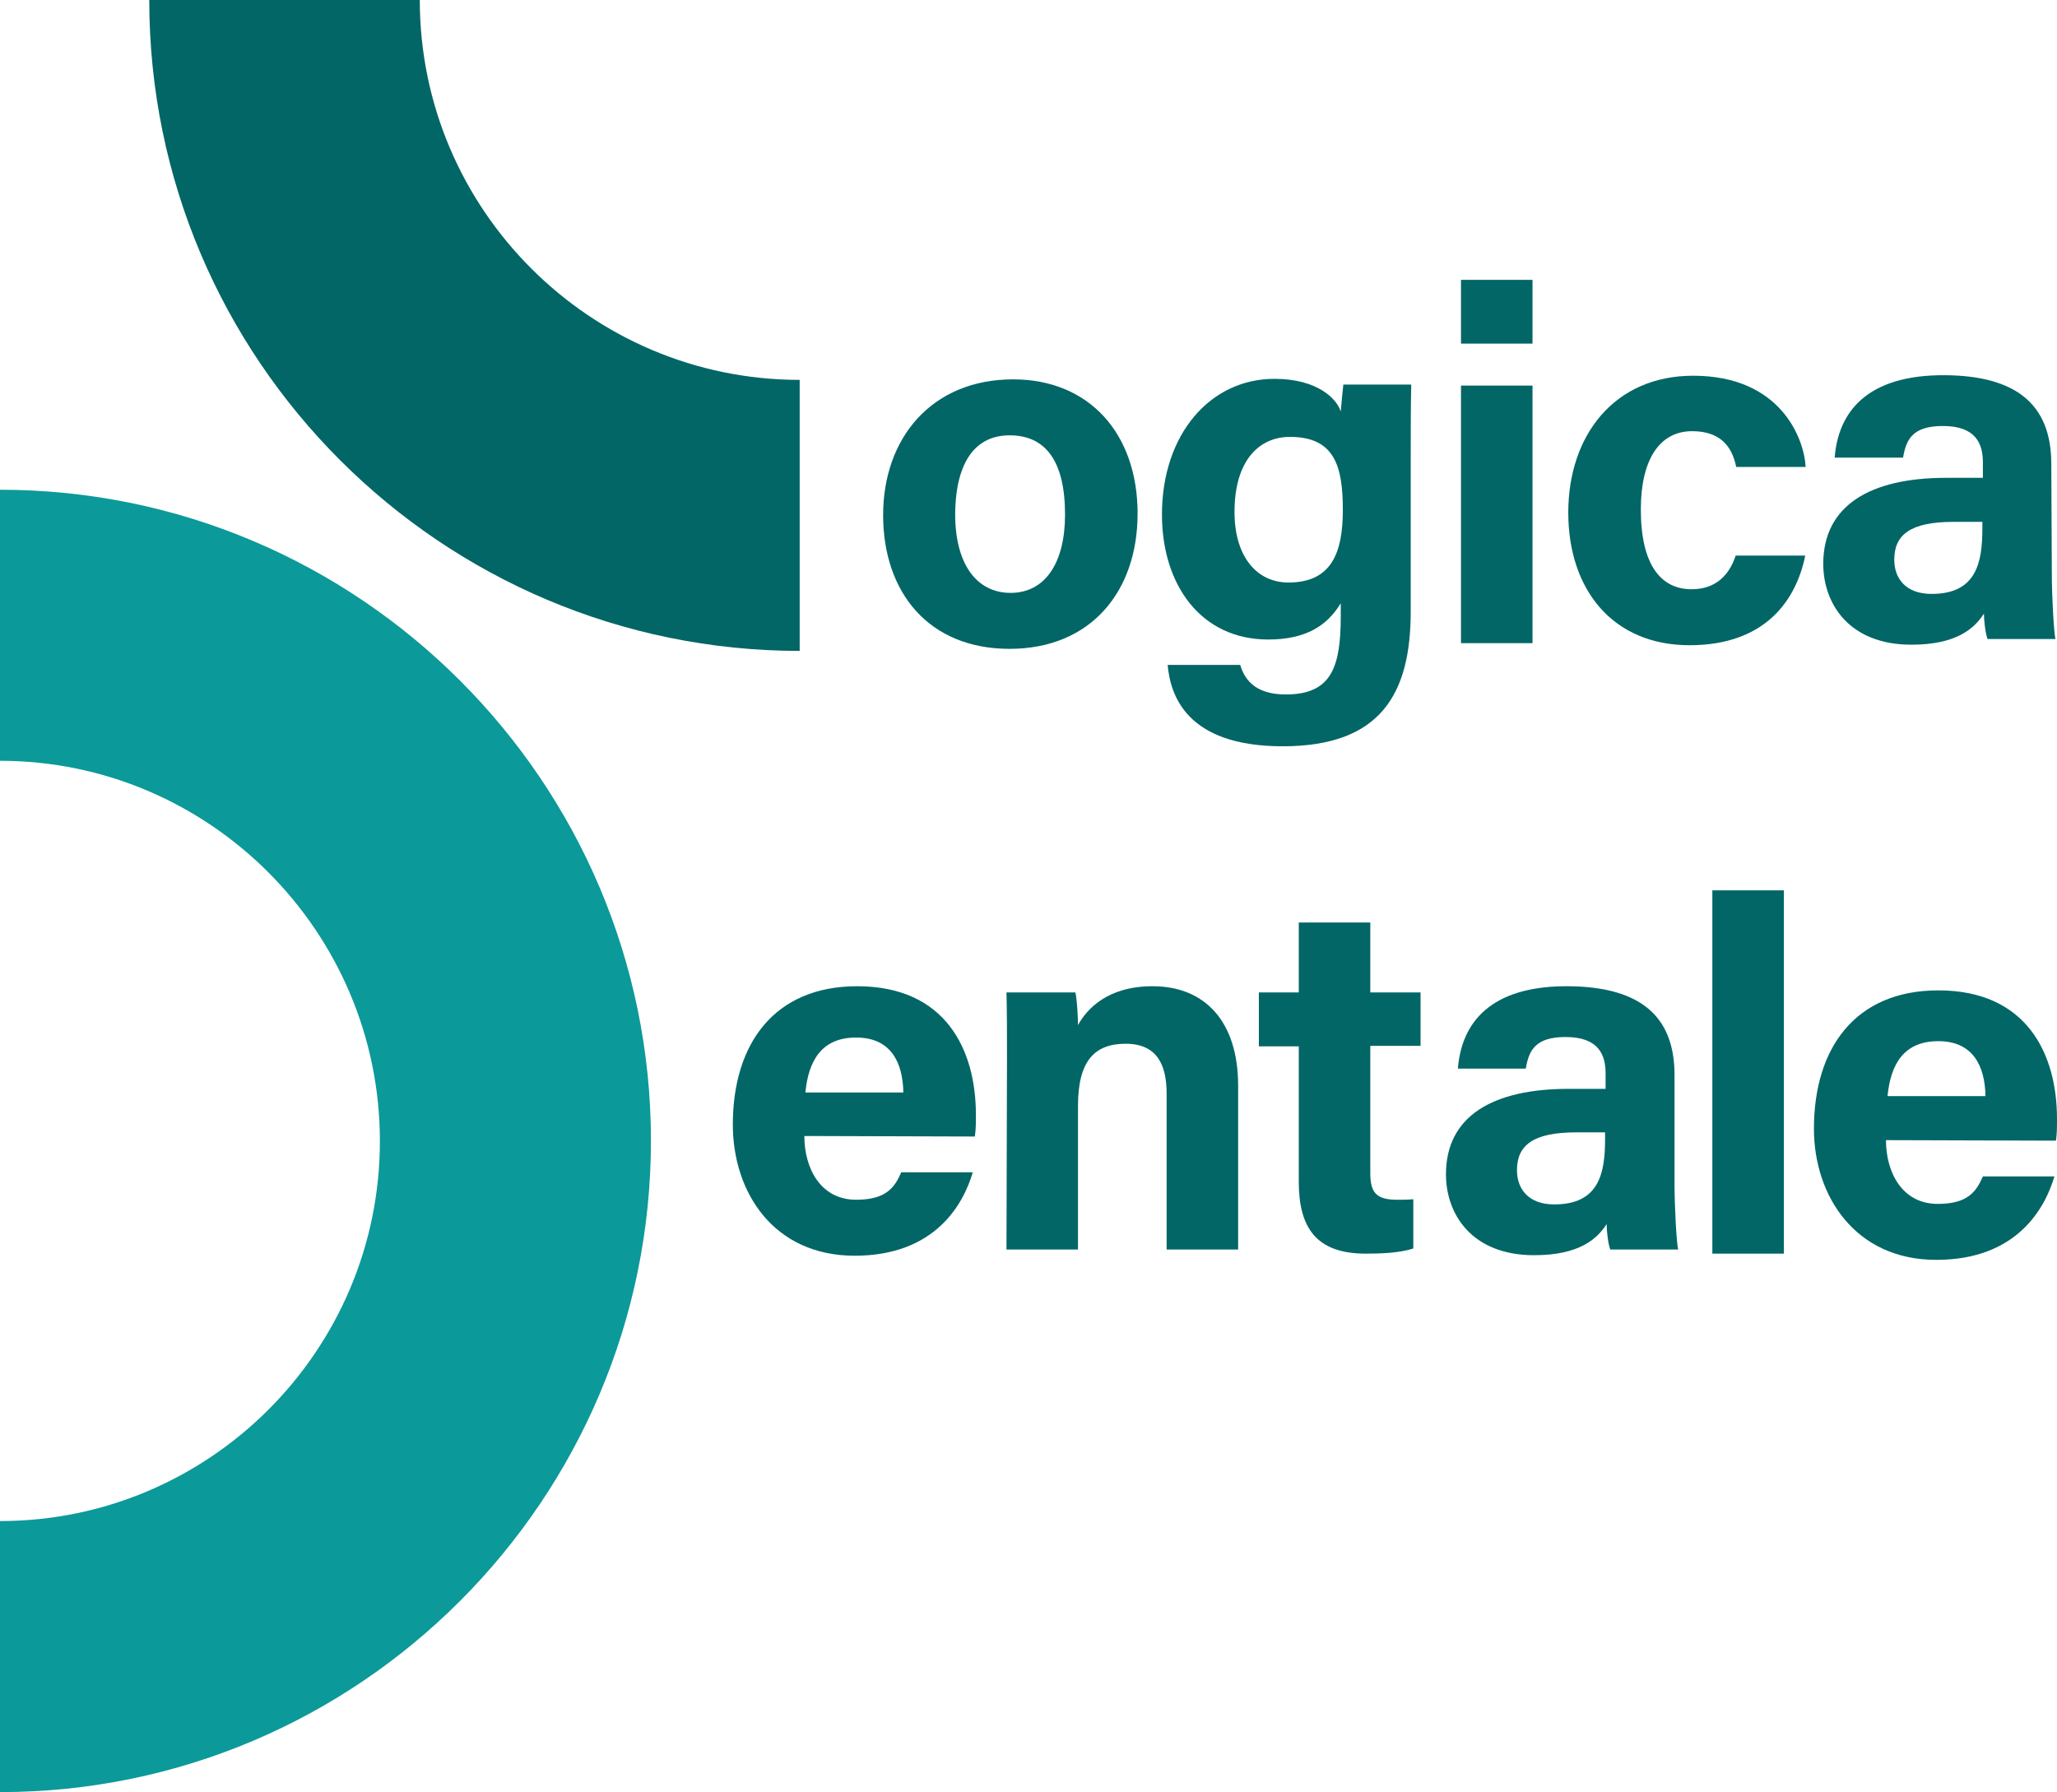
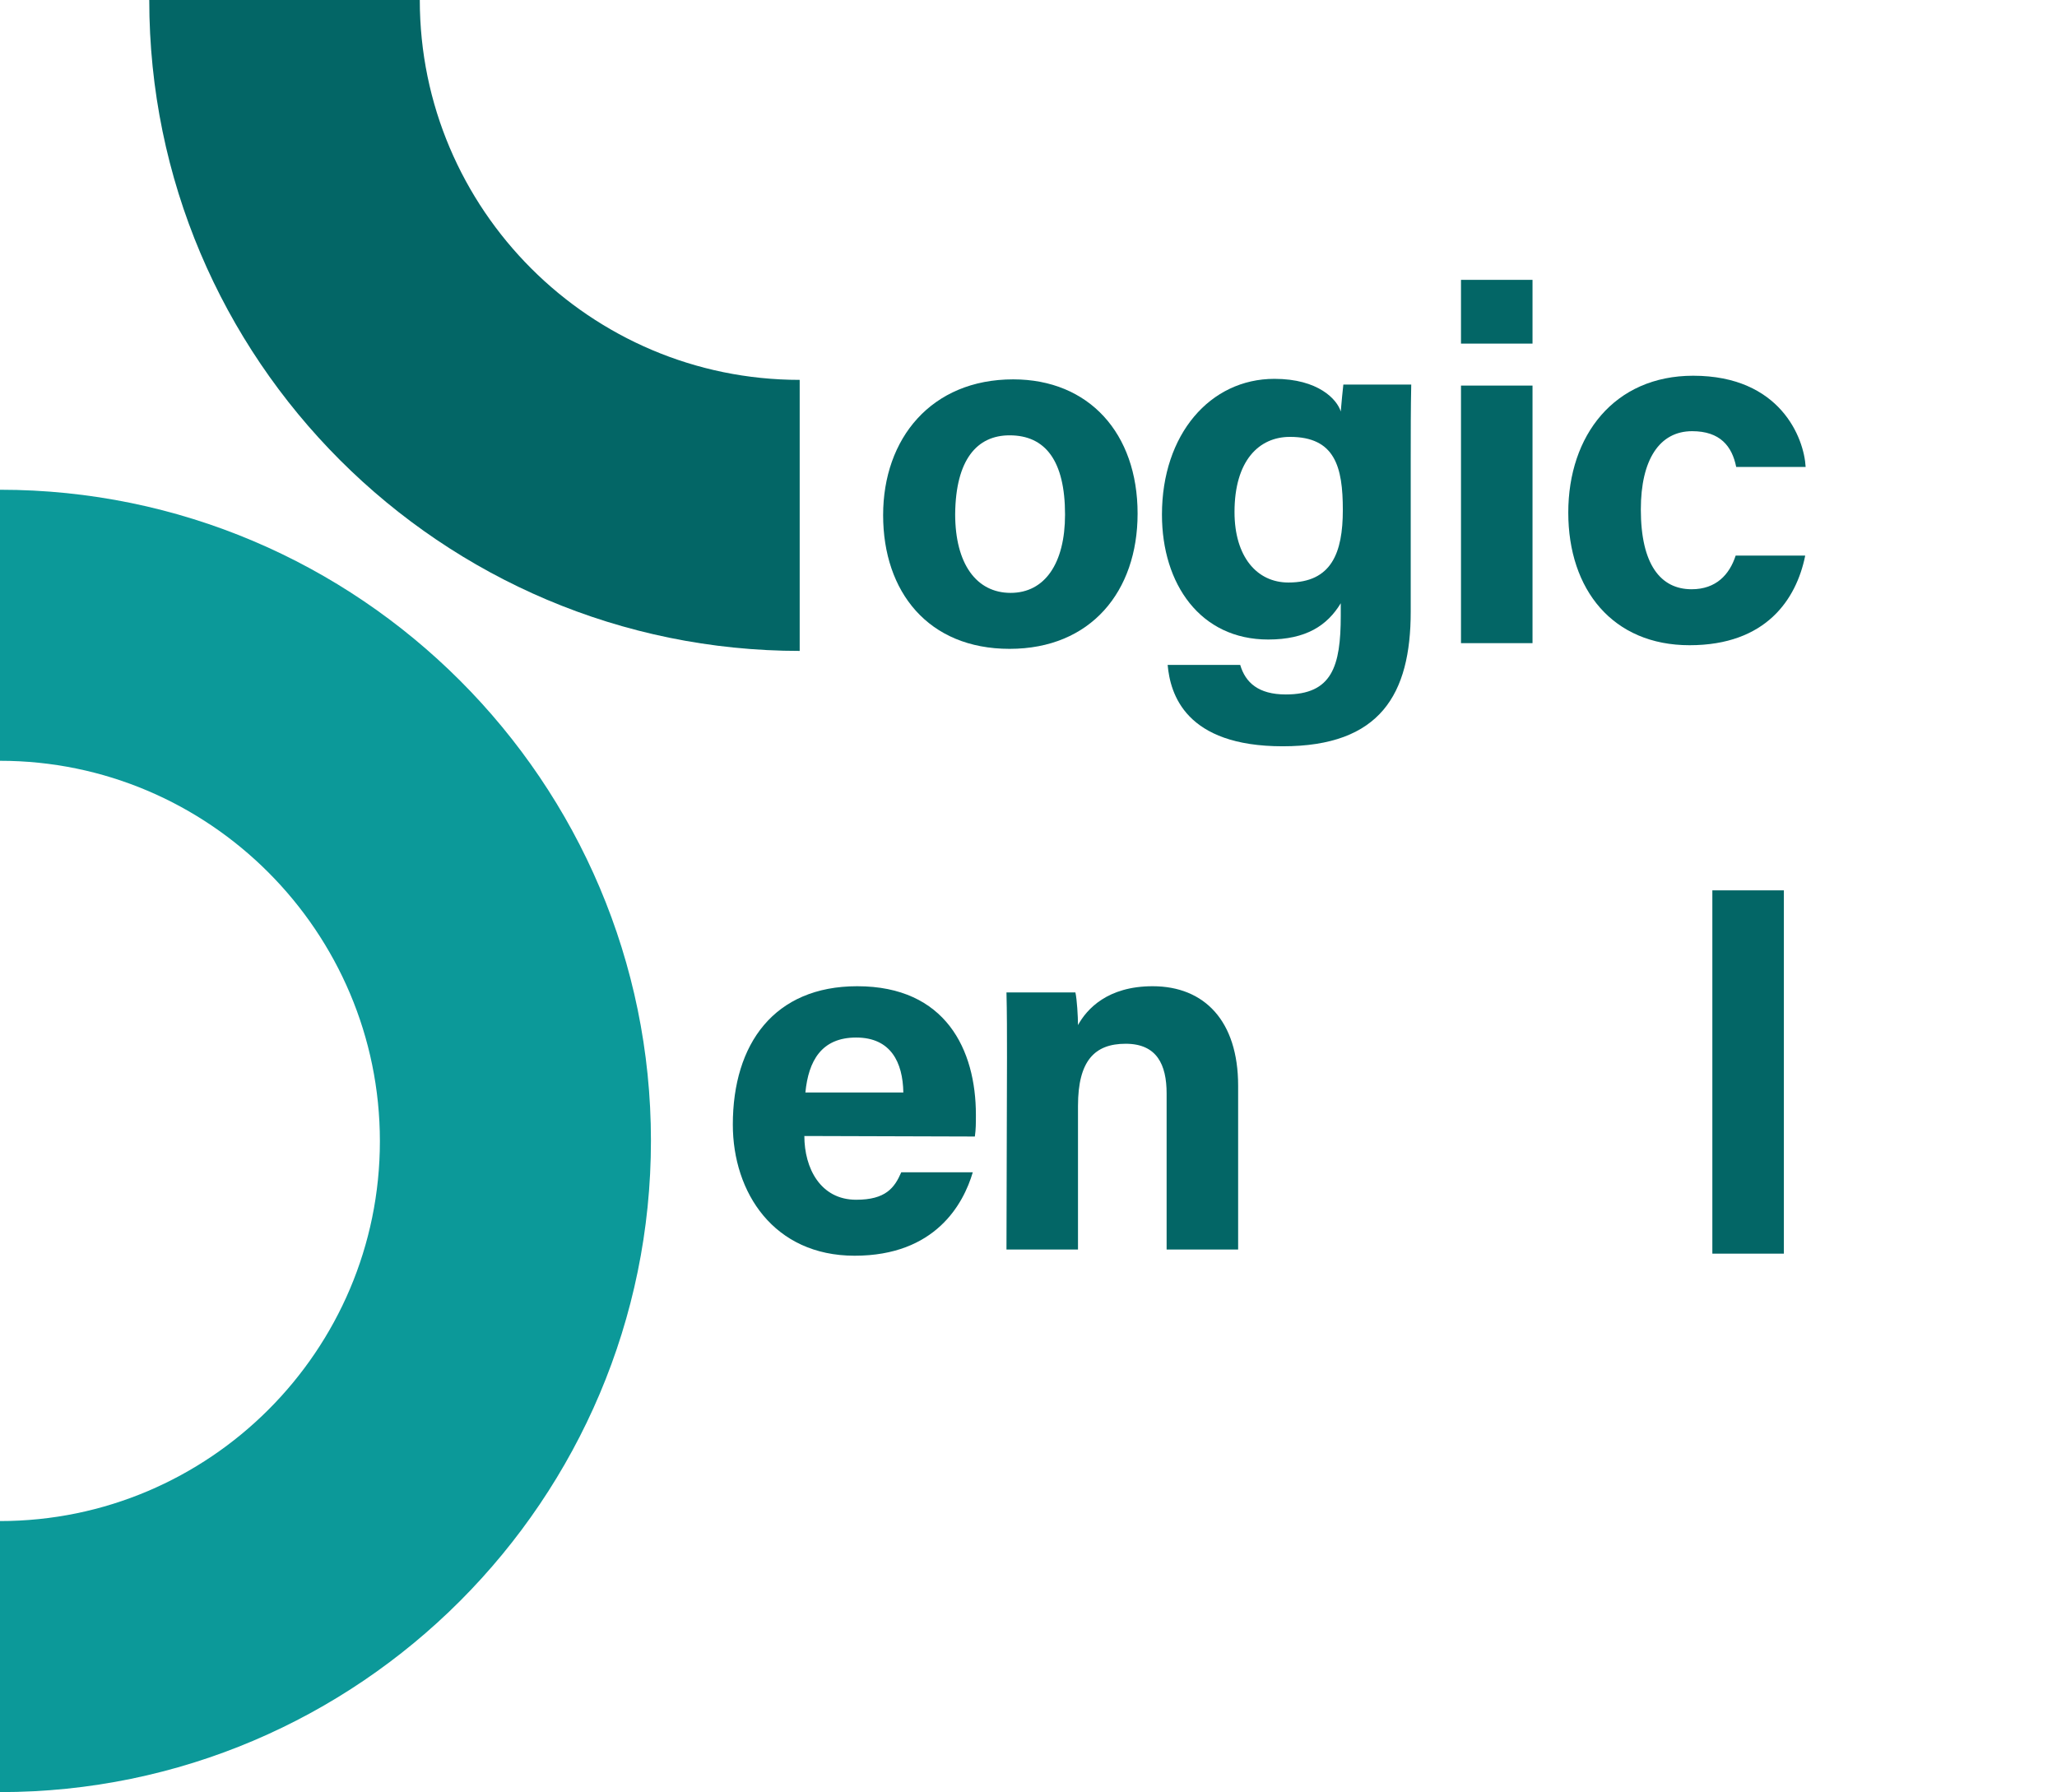
<svg xmlns="http://www.w3.org/2000/svg" version="1.1" id="Livello_1" x="0px" y="0px" viewBox="0 0 396.9 345.8" style="enable-background:new 0 0 396.9 345.8;" xml:space="preserve">
  <style type="text/css">
	.st0{fill:#036666;}
	.st1{fill:#0C9999;}
</style>
  <g>
    <path class="st0" d="M184.3,99.2c0,9.6,4.1,15.2,10.7,15.2s10.5-5.7,10.5-15.1c0-10.4-3.8-15.3-10.7-15.3   C188.5,84,184.4,88.7,184.3,99.2 M219.5,99.1c0,15-9,26.1-24.7,26.1s-24.4-11-24.4-25.8s9.3-26.2,25.1-26.2   C210.1,73.2,219.5,83.6,219.5,99.1" />
    <path class="st0" d="M238.2,98.8c0,8.6,4.3,13.6,10.4,13.6c8.3,0,10.5-5.7,10.5-14s-1.5-14.1-10.2-14.1   C242.9,84.3,238.2,88.9,238.2,98.8 M272.2,118c0,16-5.9,26-24.7,26s-21.7-10.1-22.2-15.7h14c1,3.4,3.5,5.7,8.8,5.7   c8.9,0,10.6-5.4,10.6-15.2v-2.4c-2.6,4.3-6.7,7-14,7c-13.1,0-20.5-10.7-20.5-24.1c0-15.5,9.3-26.2,21.7-26.2c8.5,0,12.1,4,12.8,6.3   c0.1-1.3,0.4-4.4,0.5-5.2h13.1c-0.1,4.4-0.1,9.5-0.1,14.3L272.2,118L272.2,118z" />
    <path class="st0" d="M281.9,74.4h13.8v49.7h-13.8L281.9,74.4L281.9,74.4z M281.9,54h13.8v12.3h-13.8L281.9,54L281.9,54z" />
    <path class="st0" d="M348.3,107.3c-1.7,8.3-7.5,17.2-22.3,17.2s-23.4-10.7-23.4-25.6s8.9-26.4,24.1-26.4c16.8,0,21.4,12,21.7,17.6   h-13.4c-0.8-4-3.1-6.9-8.5-6.9c-6.3,0-9.9,5.5-9.9,15.1c0,10.6,3.8,15.4,9.8,15.4c4.7,0,7.3-2.8,8.5-6.5H348.3z" />
-     <path class="st0" d="M382.5,100.7h-5.6c-8.3,0-11.4,2.5-11.4,7.3c0,3.6,2.2,6.6,7.2,6.6c8.7,0,9.8-6.1,9.8-12.7L382.5,100.7   L382.5,100.7z M395.9,110.5c0,4.7,0.4,11.6,0.7,12.8h-13.1c-0.4-1-0.7-3.6-0.7-4.9c-1.8,2.8-5.2,6-14,6c-12,0-17-7.9-17-15.6   c0-11.3,9.1-16.6,23.7-16.6h7.1v-3c0-3.5-1.3-7-7.7-7c-5.8,0-7.1,2.5-7.7,6.1H354c0.7-8.8,6.2-16,21.3-15.9   c13.3,0.1,20.5,5.3,20.5,17.1L395.9,110.5L395.9,110.5z" />
    <path class="st0" d="M174.3,210.8c-0.1-5.8-2.4-10.6-9.1-10.6s-9.2,4.5-9.8,10.6H174.3z M155.2,219.2c0,6.2,3.1,12.3,10,12.3   c5.7,0,7.4-2.3,8.7-5.3h13.8c-1.8,6.1-7.2,16.1-22.8,16.1s-23.5-12.2-23.5-25.3c0-15.6,8-26.7,24-26.7c17.1,0,22.9,12.3,22.9,24.8   c0,1.7,0,2.8-0.2,4.2L155.2,219.2L155.2,219.2z" />
    <path class="st0" d="M194.3,204c0-4.2,0-8.8-0.1-12.5h13.3c0.3,1.3,0.5,4.7,0.5,6.3c1.7-3.1,5.7-7.5,14.4-7.5   c10,0,16.5,6.7,16.5,19.2v31.6h-13.8v-30.1c0-5.6-1.9-9.6-7.9-9.6s-9.2,3.3-9.2,12v27.7h-13.8L194.3,204L194.3,204z" />
-     <path class="st0" d="M242.9,191.5h7.7V178h13.8v13.5h9.7v10.3h-9.7v24.5c0,3.8,1.1,5.2,5.2,5.2c0.8,0,2.1,0,3.1-0.1v9.5   c-2.7,0.9-6.5,1-9.2,1c-9.7,0-12.9-5.2-12.9-13.9v-26.1h-7.7V191.5L242.9,191.5z" />
-     <path class="st0" d="M309.7,218.5h-5.6c-8.3,0-11.4,2.5-11.4,7.3c0,3.6,2.2,6.6,7.2,6.6c8.7,0,9.8-6.1,9.8-12.6L309.7,218.5   L309.7,218.5z M323.1,228.3c0,4.7,0.4,11.6,0.7,12.8h-13.1c-0.4-1-0.7-3.6-0.7-4.9c-1.8,2.8-5.2,6-14,6c-12,0-17-7.9-17-15.6   c0-11.3,9.1-16.5,23.7-16.5h7.1v-3c0-3.5-1.3-7-7.7-7c-5.8,0-7.1,2.5-7.7,6.1h-13.1c0.7-8.8,6.2-16,21.3-15.9   c13.3,0.1,20.5,5.3,20.5,17.1L323.1,228.3L323.1,228.3z" />
    <rect x="330.4" y="171.8" class="st0" width="13.8" height="70.1" />
-     <path class="st0" d="M383.1,211.5c-0.1-5.8-2.4-10.6-9.1-10.6s-9.2,4.5-9.8,10.6H383.1z M363.9,220c0,6.2,3.1,12.3,10,12.3   c5.7,0,7.4-2.3,8.7-5.3h13.8c-1.8,6.1-7.2,16.1-22.8,16.1S350,230.8,350,217.8c0-15.6,8-26.7,24-26.7c17.1,0,22.9,12.3,22.9,24.8   c0,1.7,0,2.8-0.2,4.2L363.9,220L363.9,220z" />
    <path class="st0" d="M154.4,125.6C85.1,125.6,28.8,69.3,28.8,0H81c0,40.4,32.9,73.3,73.3,73.3V125.6z" />
    <path class="st1" d="M0,345.8v-52.3c40.4,0,73.3-32.9,73.3-73.3S40.4,146.8,0,146.8V94.5c69.3,0,125.6,56.4,125.6,125.6   S69.3,345.8,0,345.8" />
  </g>
</svg>